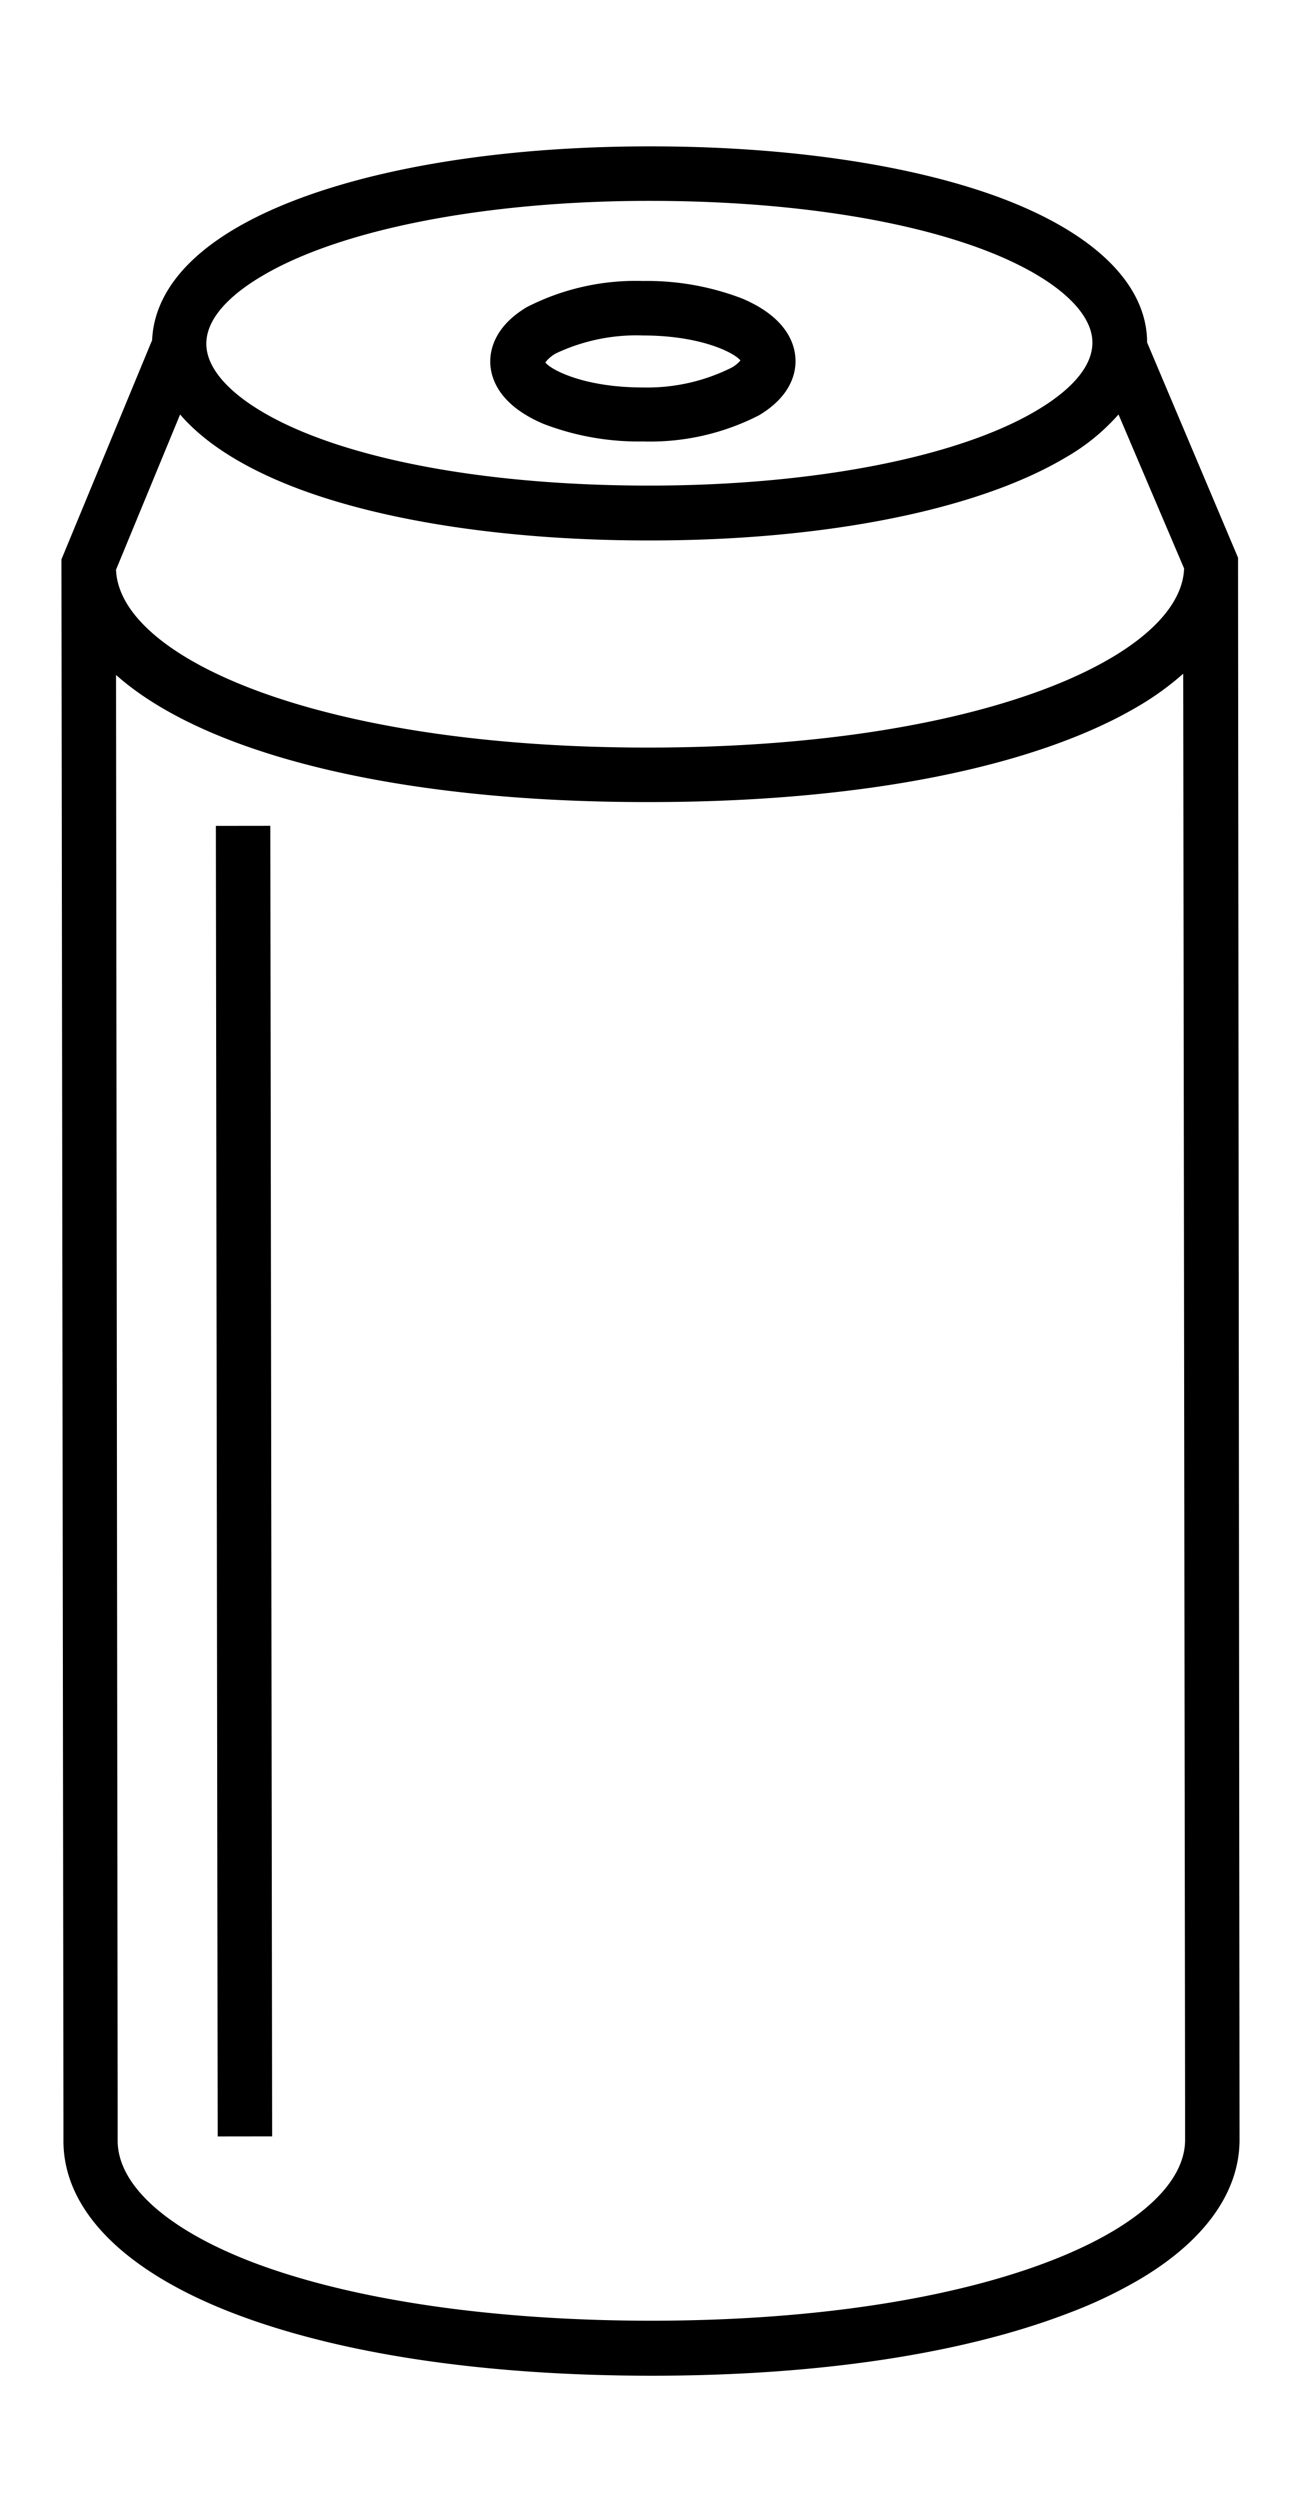
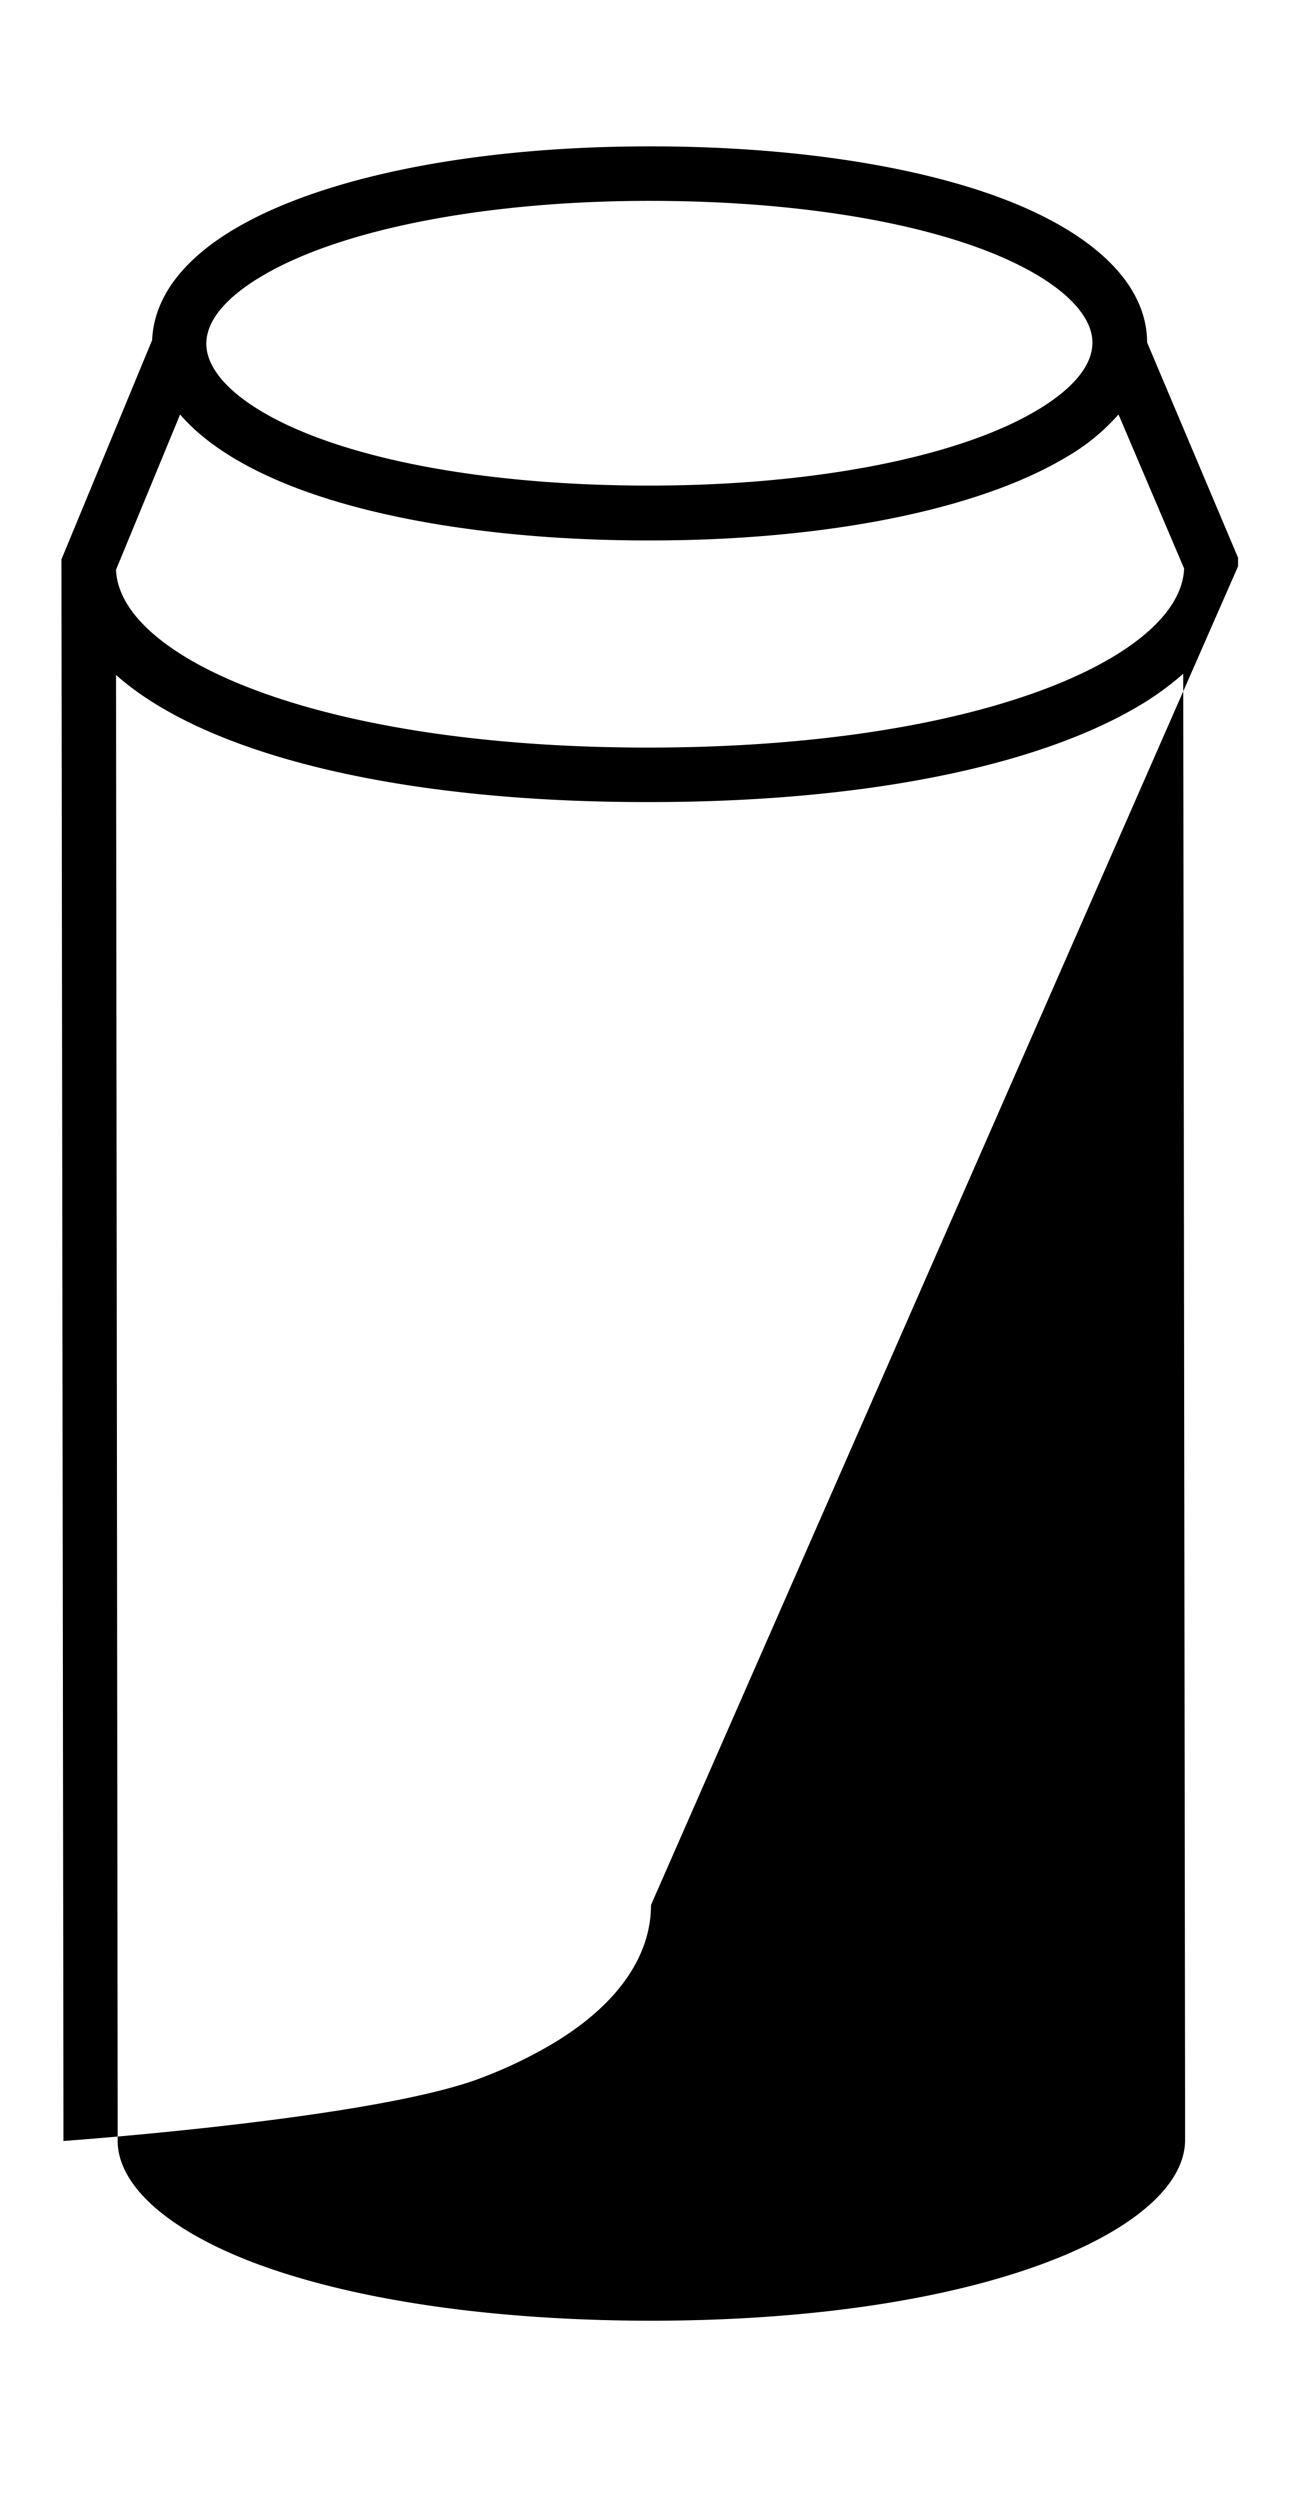
<svg xmlns="http://www.w3.org/2000/svg" id="Calque_1" data-name="Calque 1" viewBox="0 0 104 200">
-   <path d="M80,15.79c-7.15-2.64-17.09-4.09-28-4.08-14,0-26.16,2.43-33.21,6.6-5.25,3.11-6.51,6.5-6.61,8.9L4.92,44.75v.67h0L5.08,169.5v1.79c0,5.52,4.84,10.41,13.6,13.78,8.52,3.27,20.11,5,33.52,5s25-1.77,33.51-5.07a36.54,36.54,0,0,0,5.53-2.64c5.23-3.09,8-7,8-11.17L99.12,45.31h0v-.69L91.84,27.4C91.83,22.74,87.61,18.62,80,15.79Zm14.8,29.69c-.24,7-16.17,14.29-42.71,14.33S9.55,52.64,9.29,45.58l5.13-12.42c2,2.33,5.24,4.37,9.62,6,7.15,2.65,17.09,4.09,28,4.08,14,0,26.16-2.43,33.21-6.6a16.76,16.76,0,0,0,4.3-3.48ZM21,22.07c6.3-3.73,17.89-6,31-6,10.39,0,19.78,1.34,26.46,3.8,5.66,2.09,9,4.91,9,7.54,0,2.31-2.43,4.23-4.48,5.44-6.3,3.74-17.89,6-31,6-10.39,0-19.78-1.33-26.46-3.8-5.66-2.09-9-4.91-9-7.54C16.51,25.21,18.94,23.28,21,22.07Zm31.22,163.6c-12.7,0-24-1.64-32-4.68-6.86-2.63-10.79-6.17-10.8-9.71v-2.92h0L9.29,54C16.44,60.35,31.87,64.2,52,64.17c17.25,0,31-2.87,39.12-7.66a23,23,0,0,0,3.61-2.61l.15,114.47h0v2.8C94.93,178.27,79,185.64,52.21,185.67Z" />
-   <path d="M51.48,35.32a19.13,19.13,0,0,0,9.28-2.09c2.56-1.52,2.94-3.37,2.93-4.35,0-1.19-.56-3.43-4.28-5a21.27,21.27,0,0,0-7.95-1.4,19.13,19.13,0,0,0-9.28,2.09c-2.55,1.52-2.93,3.37-2.93,4.35,0,1.19.56,3.43,4.28,5A21.27,21.27,0,0,0,51.48,35.32Zm-7.07-7a15.08,15.08,0,0,1,7.06-1.48c4.62,0,7.31,1.37,7.81,2a2.55,2.55,0,0,1-.74.59A15.12,15.12,0,0,1,51.47,31c-4.62,0-7.31-1.37-7.81-2A2.65,2.65,0,0,1,44.41,28.33Z" />
-   <rect x="17.35" y="66.07" width="4.36" height="104.85" transform="translate(-0.16 0.03) rotate(-0.08)" />
+   <path d="M80,15.79c-7.15-2.64-17.09-4.09-28-4.08-14,0-26.16,2.43-33.21,6.6-5.25,3.11-6.51,6.5-6.61,8.9L4.92,44.75v.67h0L5.08,169.5v1.79s25-1.77,33.51-5.07a36.54,36.54,0,0,0,5.53-2.64c5.23-3.09,8-7,8-11.17L99.12,45.31h0v-.69L91.84,27.4C91.83,22.74,87.61,18.62,80,15.79Zm14.8,29.69c-.24,7-16.17,14.29-42.71,14.33S9.55,52.64,9.29,45.58l5.13-12.42c2,2.33,5.24,4.37,9.62,6,7.15,2.65,17.09,4.09,28,4.08,14,0,26.16-2.43,33.21-6.6a16.76,16.76,0,0,0,4.3-3.48ZM21,22.07c6.3-3.73,17.89-6,31-6,10.39,0,19.78,1.34,26.46,3.8,5.66,2.09,9,4.91,9,7.54,0,2.31-2.43,4.23-4.48,5.44-6.3,3.74-17.89,6-31,6-10.39,0-19.78-1.33-26.46-3.8-5.66-2.09-9-4.91-9-7.54C16.51,25.21,18.94,23.28,21,22.07Zm31.22,163.6c-12.7,0-24-1.64-32-4.68-6.86-2.63-10.79-6.17-10.8-9.71v-2.92h0L9.29,54C16.44,60.35,31.87,64.2,52,64.17c17.25,0,31-2.87,39.12-7.66a23,23,0,0,0,3.61-2.61l.15,114.47h0v2.8C94.93,178.27,79,185.64,52.21,185.67Z" />
</svg>